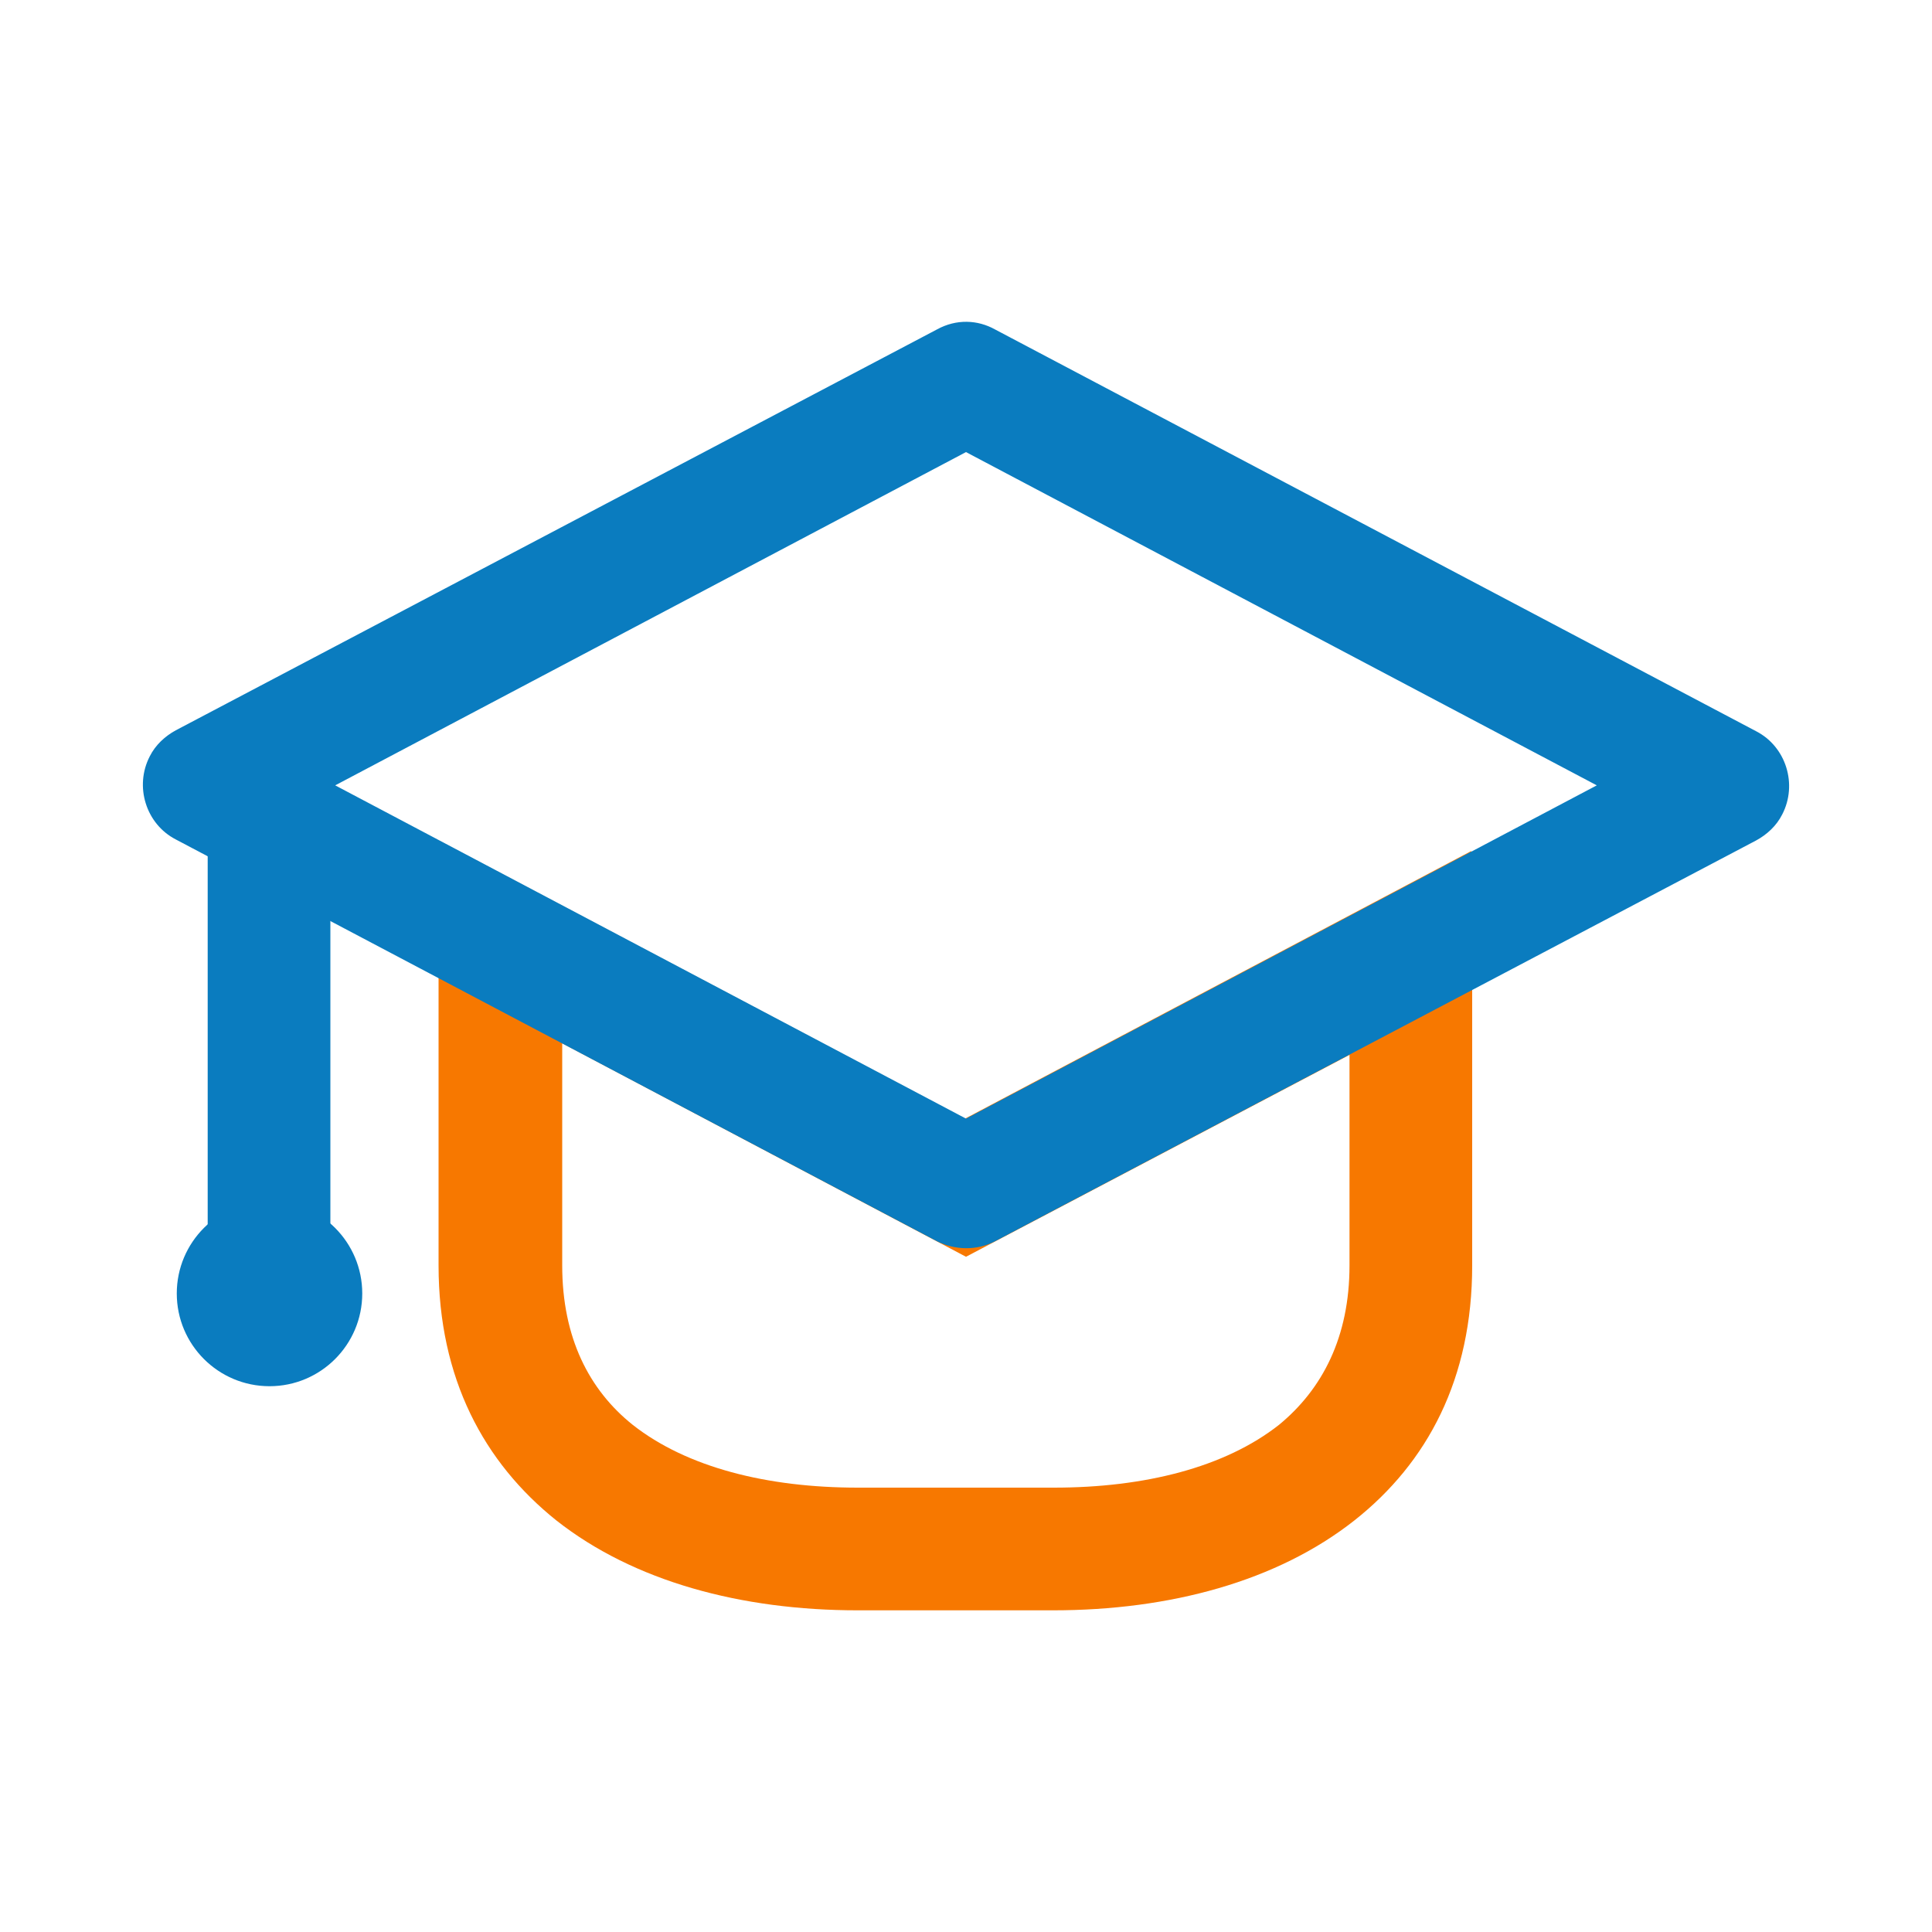
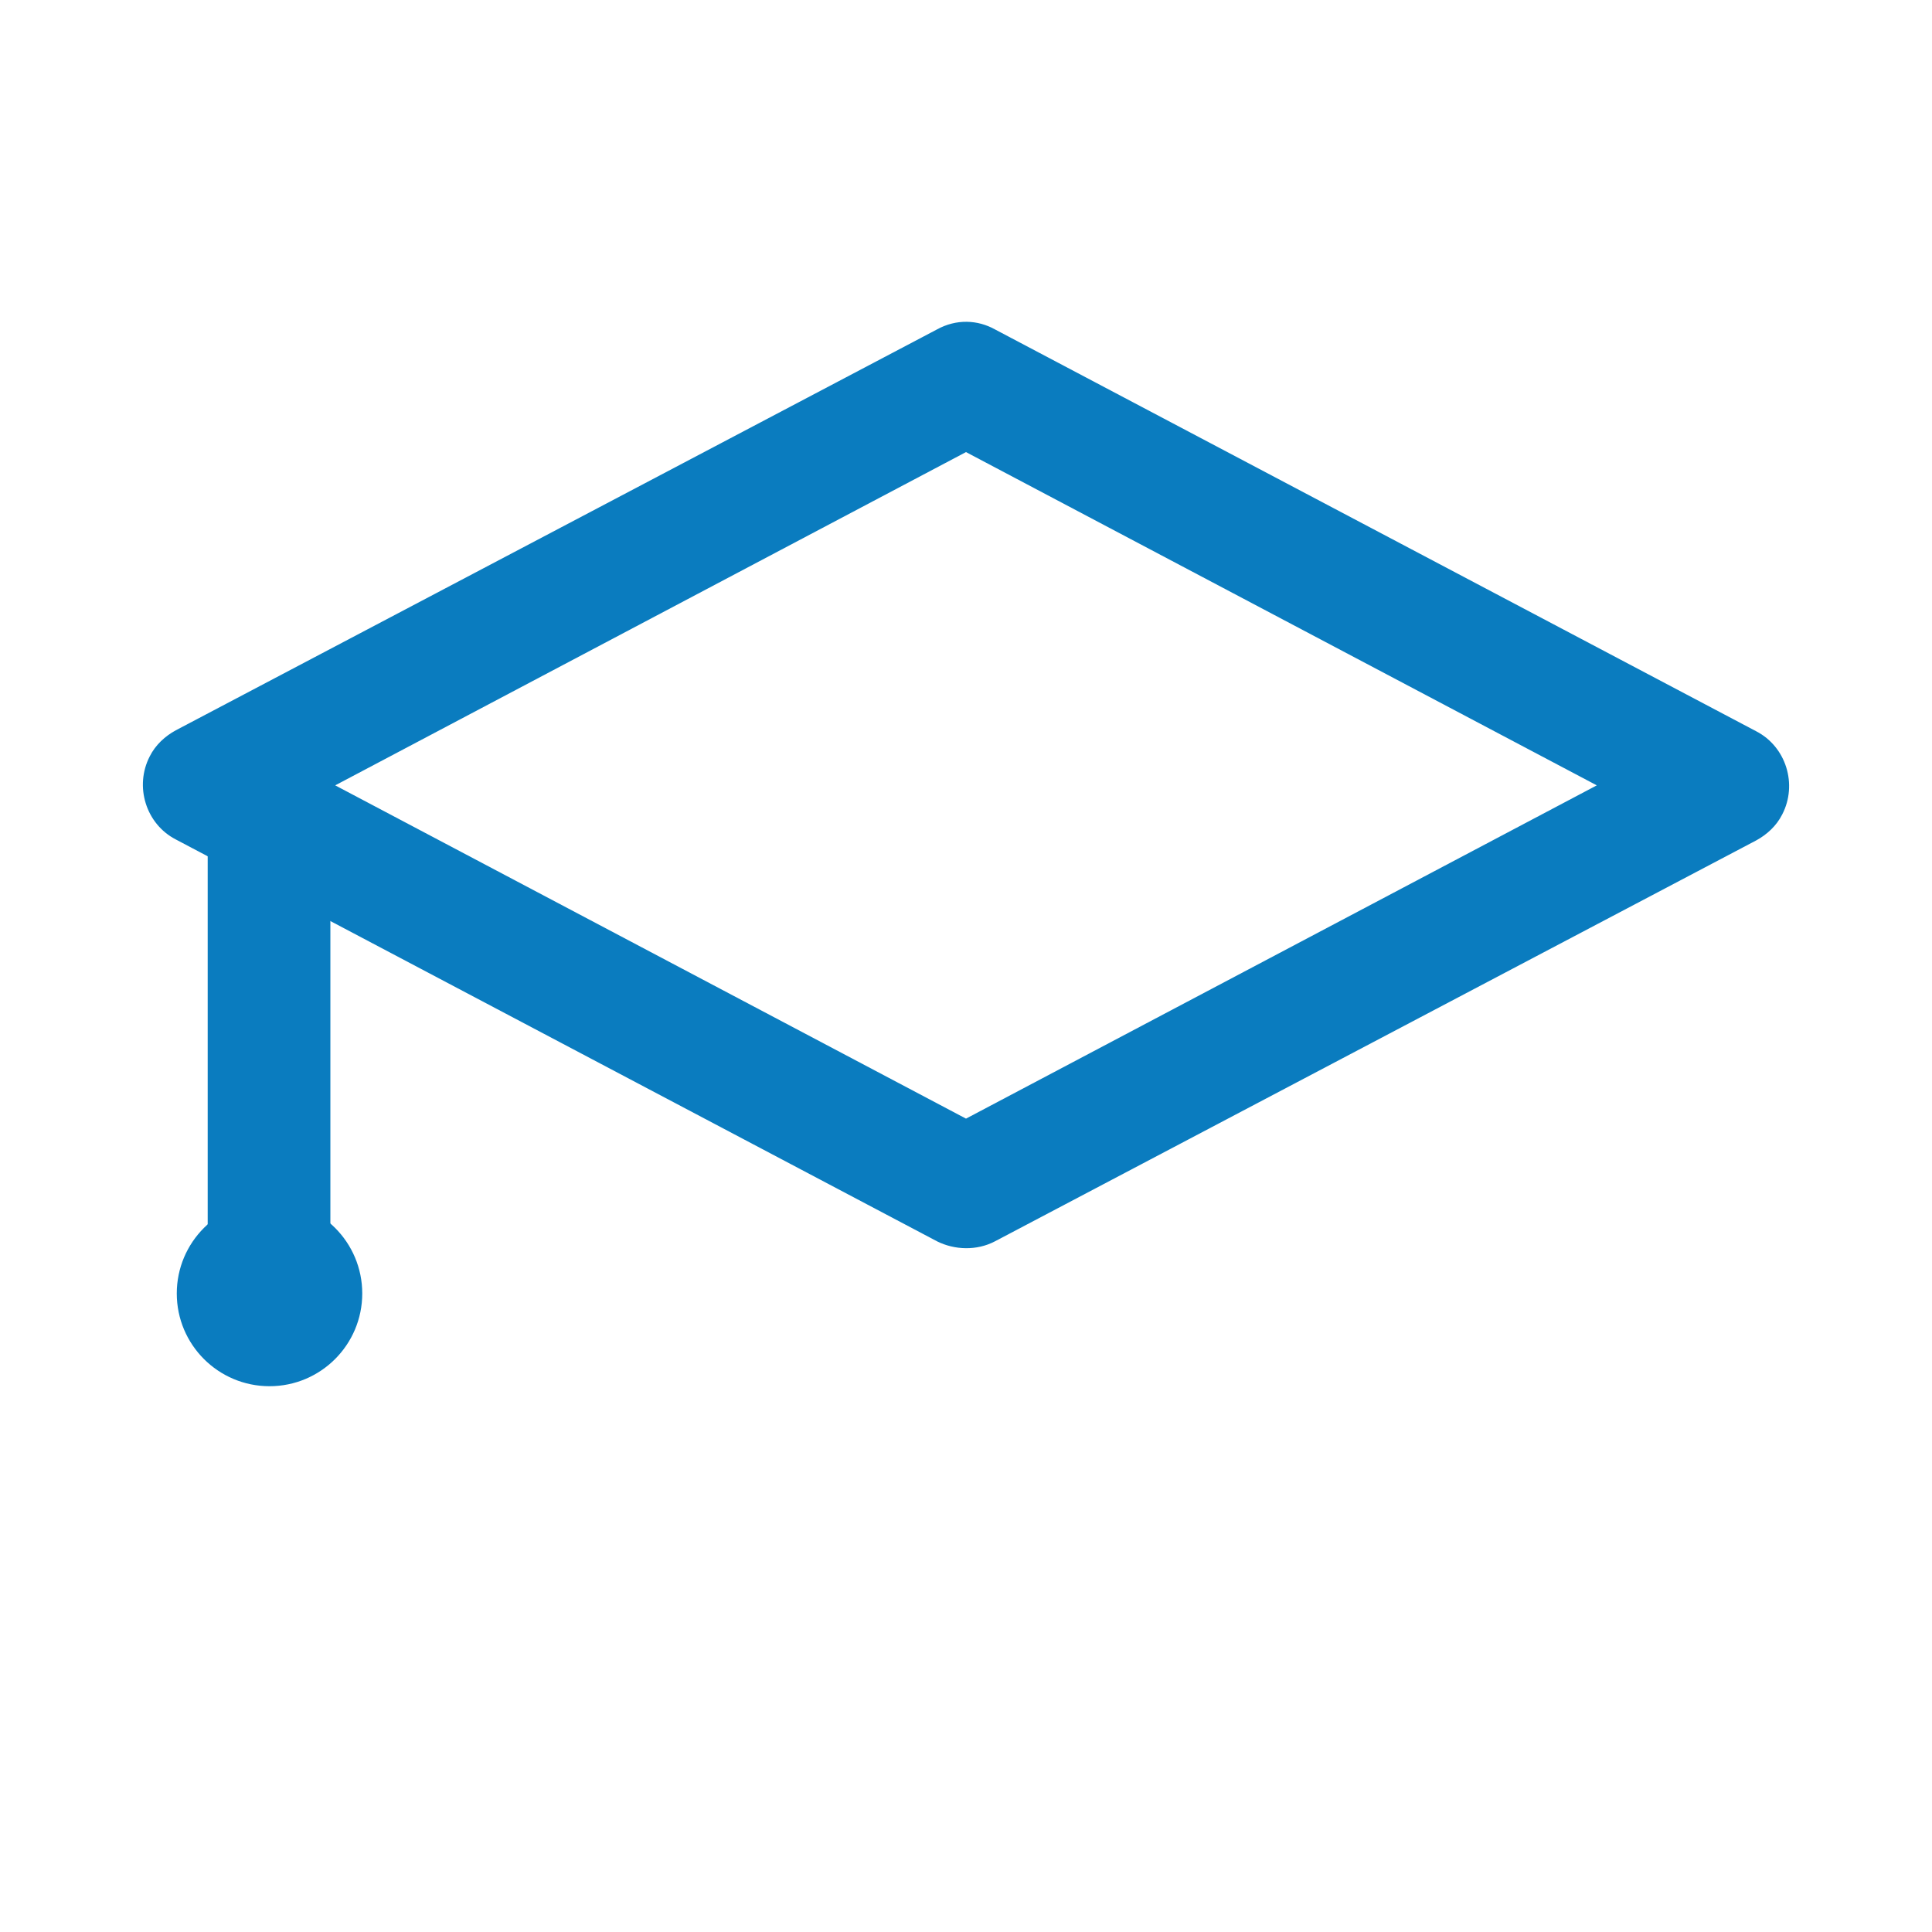
<svg xmlns="http://www.w3.org/2000/svg" version="1.1" id="Layer_1" x="0px" y="0px" viewBox="0 0 200 200" style="enable-background:new 0 0 200 200;" xml:space="preserve">
  <style type="text/css">
	.st0{fill:#F77800;}
	.st1{fill:#0A7CBF;}
</style>
  <g id="Layer_x0020_1">
-     <path class="st0" d="M152.4,98.6V131c0,11.7-4.6,20.4-12.2,26.4c-8,6.3-19.1,9.3-31.2,9.3H88.8c-12.1,0-23.2-3-31.2-9.3   c-7.5-6-12.2-14.7-12.2-26.4V87l54.5,28.8l52.4-27.7C152.4,88.1,152.4,98.6,152.4,98.6z M139.7,131v-21.8L100,130.1L58.2,108V131   c0,7.5,2.8,12.9,7.3,16.5c5.6,4.4,13.9,6.5,23.3,6.5h20.3c9.4,0,17.7-2.1,23.3-6.5C136.9,143.8,139.7,138.4,139.7,131L139.7,131z" />
    <path class="st1" d="M103,34.1l78.8,41.6c3.1,1.6,4.3,5.5,2.7,8.6c-0.6,1.2-1.6,2.1-2.7,2.7L103,128.5c-1.9,1-4.2,0.9-6,0   L18.2,86.9c-3.1-1.6-4.3-5.5-2.7-8.6c0.6-1.2,1.6-2.1,2.7-2.7L97,34.1C99,33,101.2,33.1,103,34.1z M165.3,81.3L100,46.8L34.7,81.3   l65.3,34.5L165.3,81.3z" />
    <polygon class="st1" points="34.2,84.9 34.2,135.5 21.5,135.5 21.5,84.9  " />
    <circle class="st1" cx="27.9" cy="133.9" r="9.6" />
  </g>
</svg>